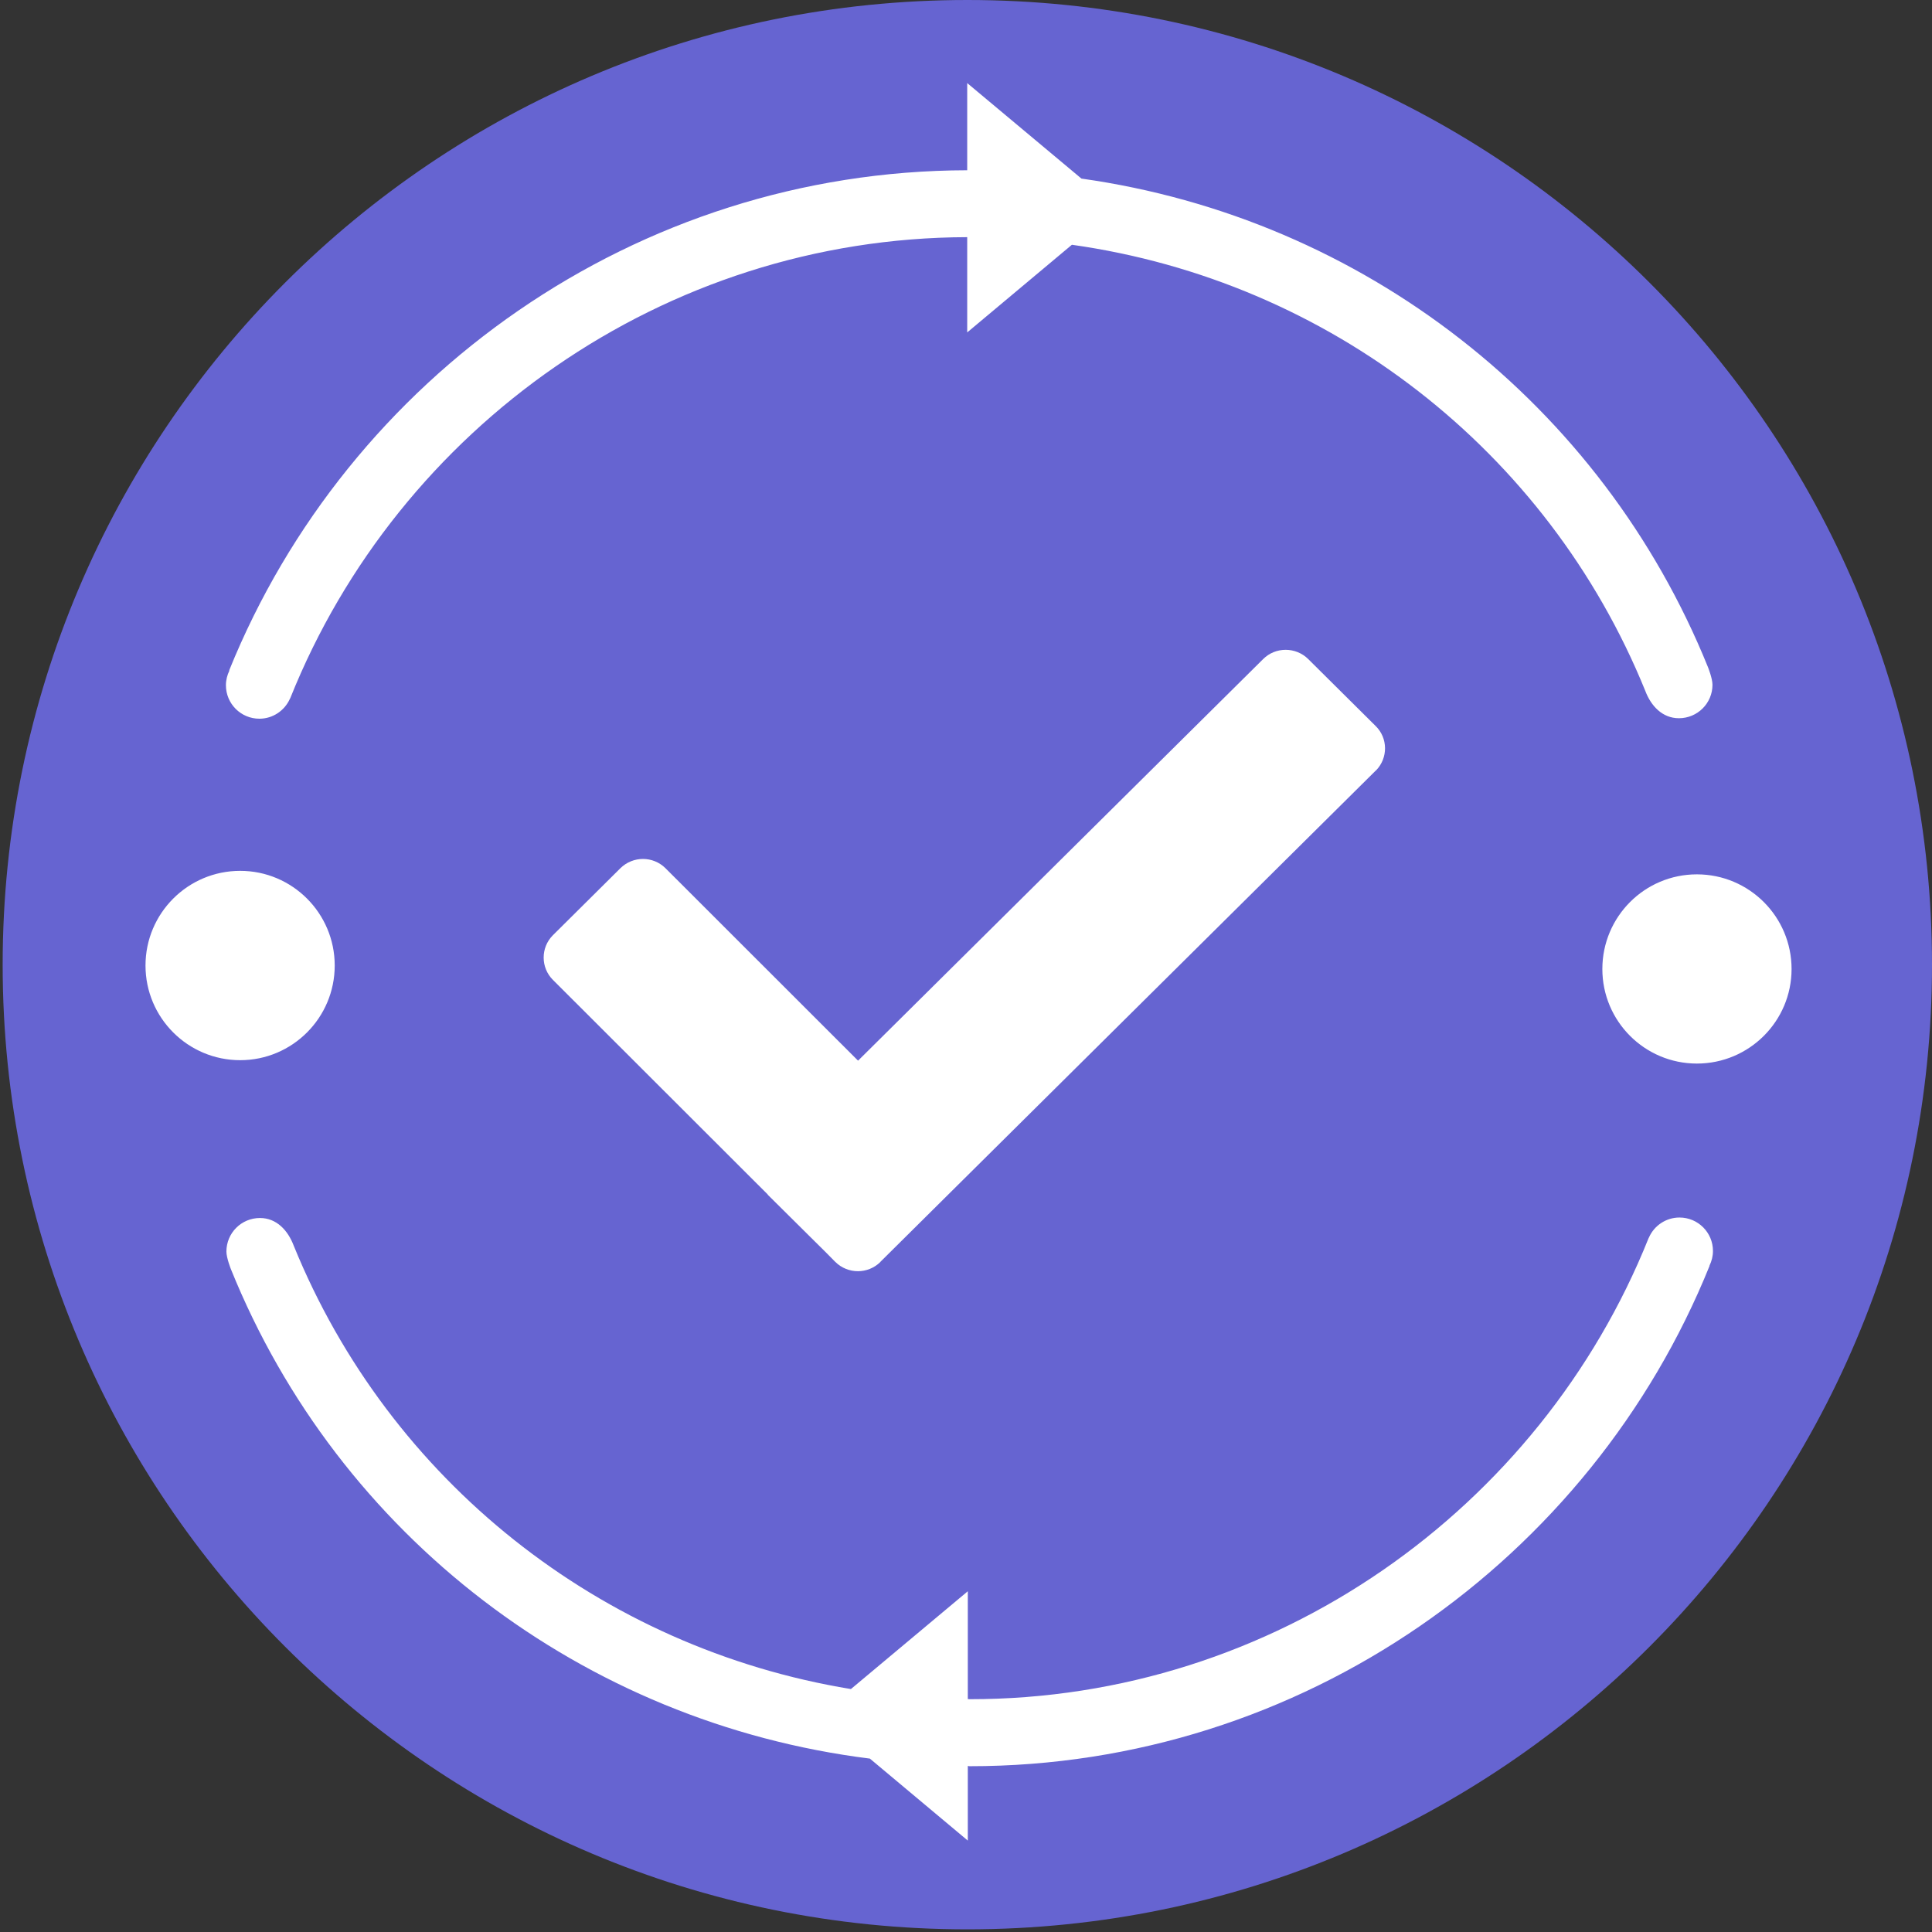
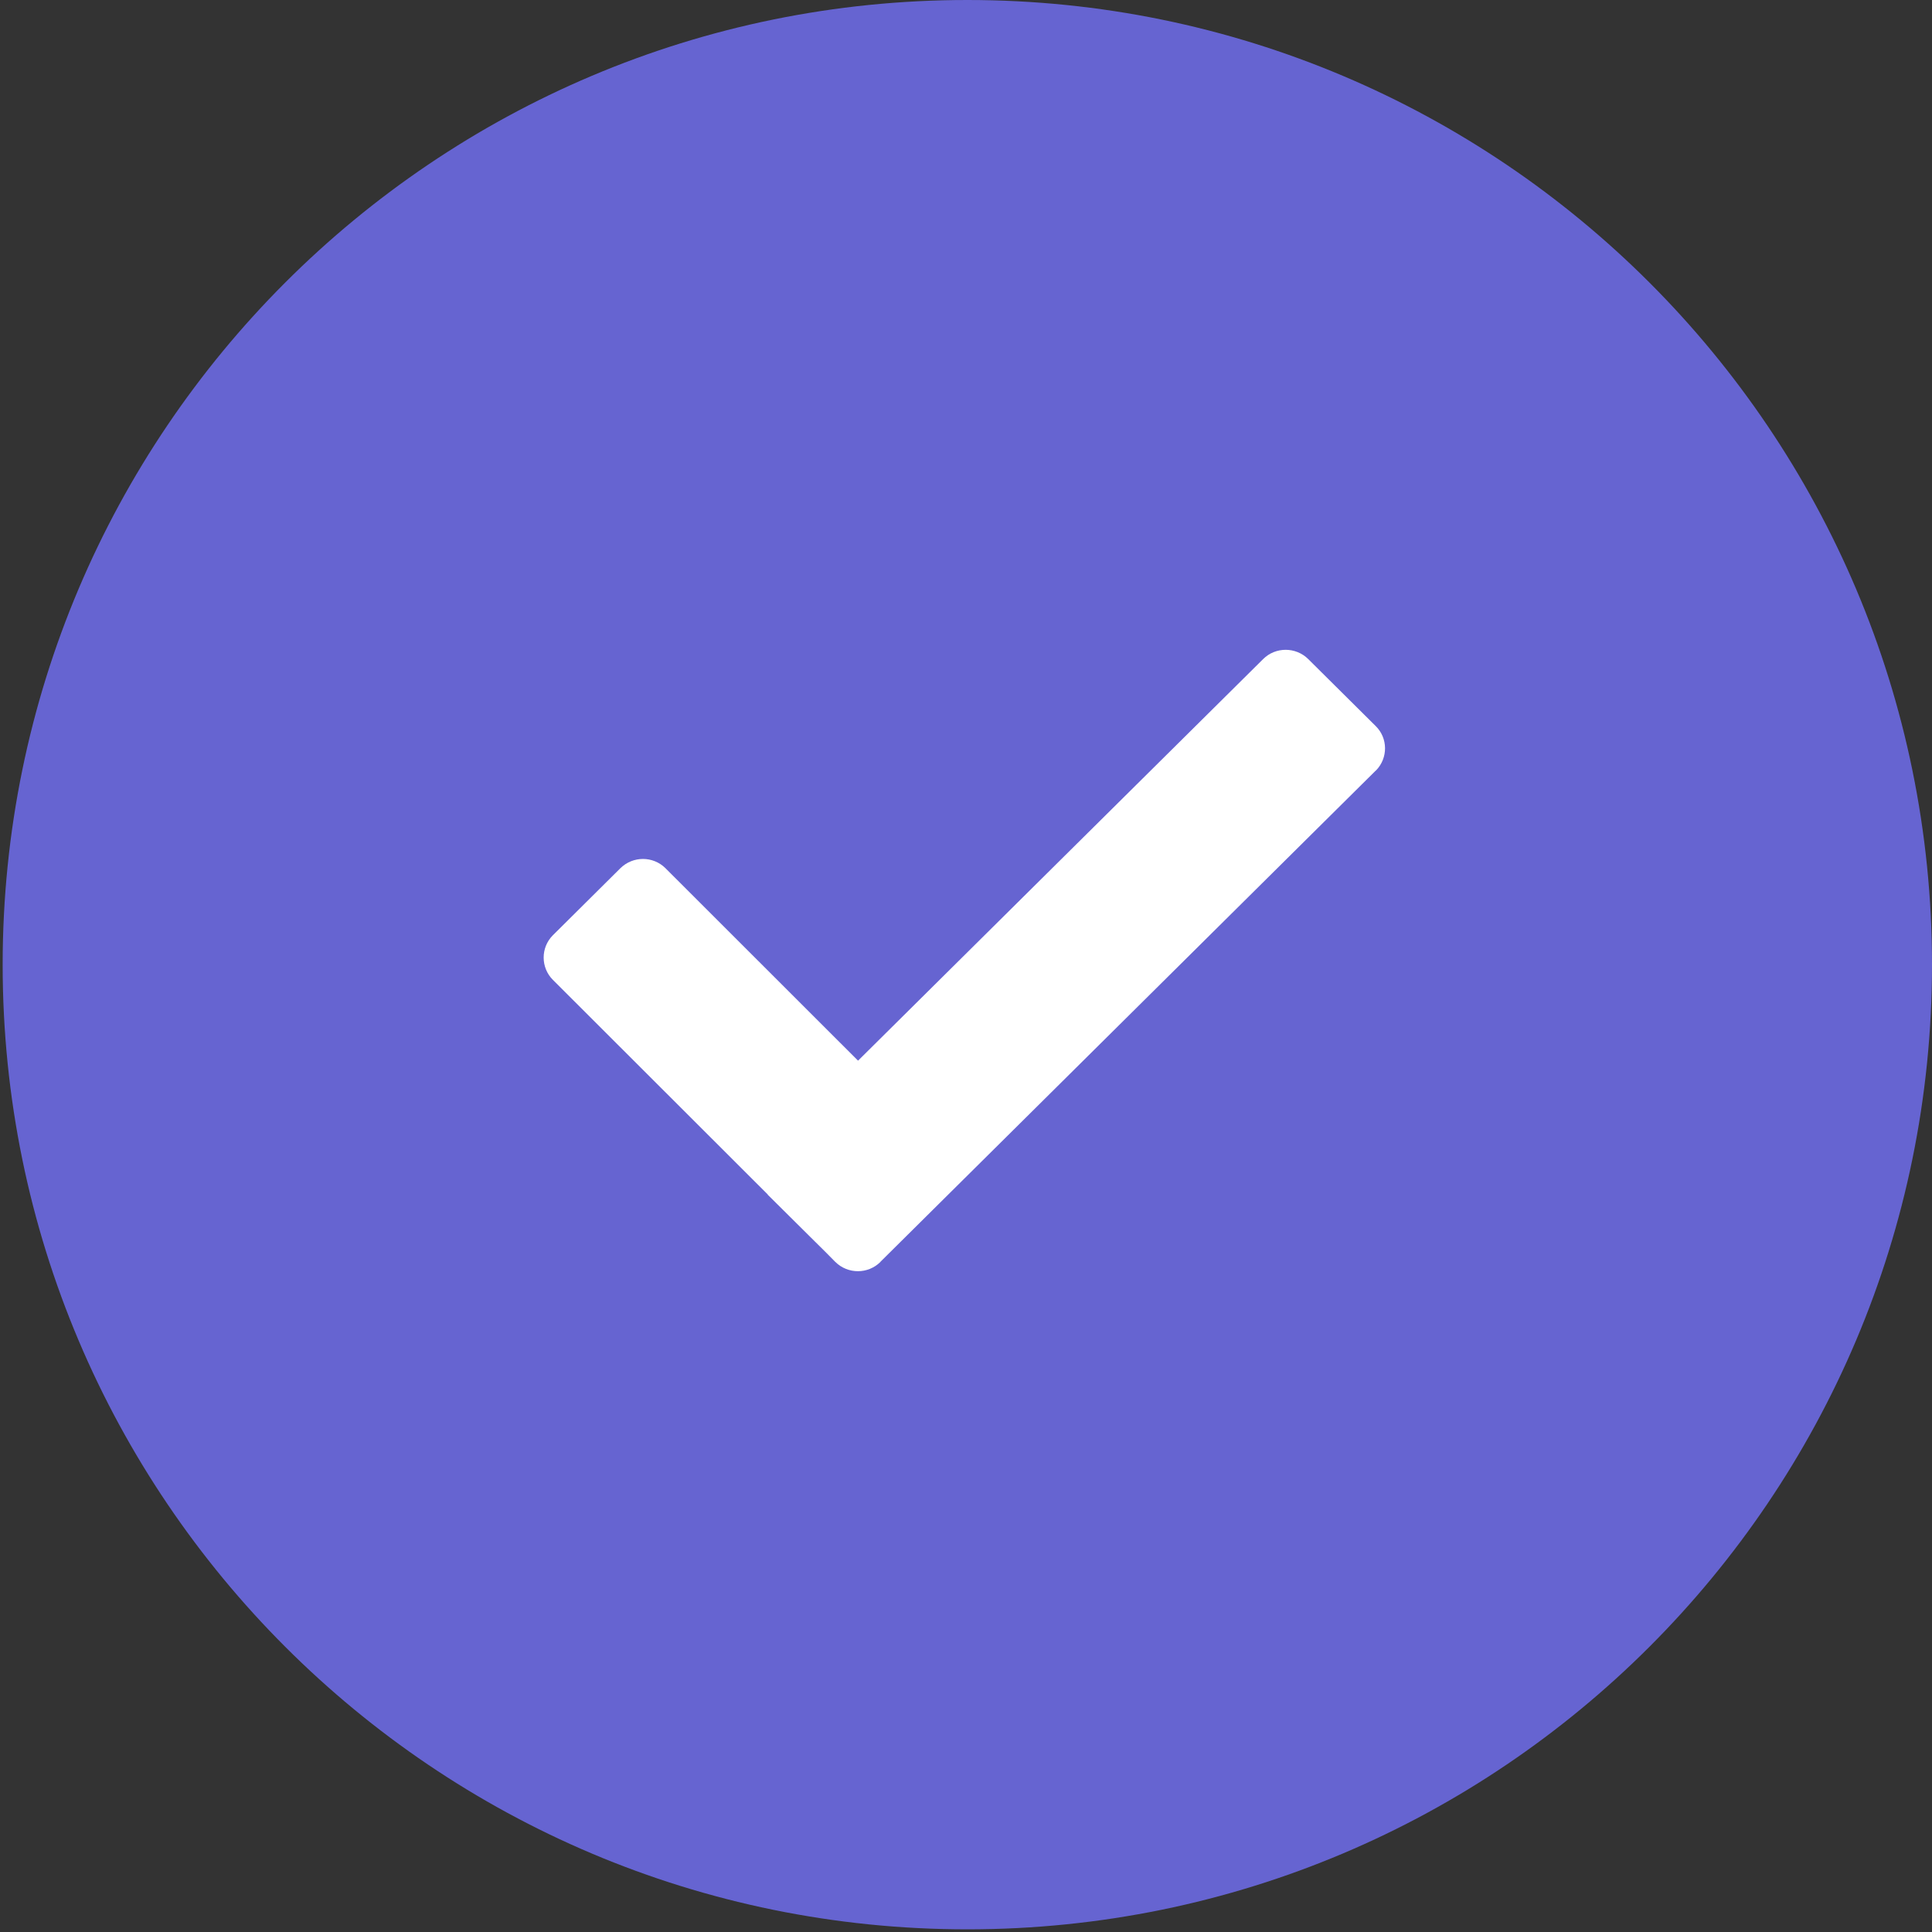
<svg xmlns="http://www.w3.org/2000/svg" viewBox="0 0 16 16">
  <rect x="0" y="0" width="16" height="16" fill="#333333" stroke="none" />
  <g fill="none" fill-rule="evenodd">
    <path fill="#6664D1" d="M16,7.989 C16,12.401 12.423,15.978 8.011,15.978 C3.599,15.978 0.022,12.401 0.022,7.989 C0.022,3.577 3.599,0 8.011,0 C12.423,0 16,3.577 16,7.989" />
-     <path fill="#FFF" d="M14.053 7.241C13.62 7.241 13.27 7.592 13.27 8.025 13.27 8.457 13.62 8.808 14.053 8.808 14.486 8.808 14.837 8.457 14.837 8.025 14.837 7.592 14.486 7.241 14.053 7.241M2.772 7.996C2.772 7.563 2.421 7.212 1.989 7.212 1.556 7.212 1.205 7.563 1.205 7.996 1.205 8.429 1.556 8.78 1.989 8.78 2.421 8.78 2.772 8.429 2.772 7.996M2.148 5.952C2.26 5.952 2.356 5.885 2.4 5.789 2.4 5.788 2.401 5.788 2.401 5.787 2.402 5.784 2.403 5.782 2.405 5.779 3.301 3.543 5.496 1.97 8.01 1.964L8.01 2.753 8.877 2.027C11.007 2.327 12.816 3.731 13.625 5.72 13.672 5.846 13.767 5.948 13.904 5.948 14.058 5.948 14.182 5.824 14.182 5.671 14.182 5.618 14.145 5.526 14.145 5.526 13.264 3.347 11.287 1.807 8.956 1.479L8.01.688 8.01 1.41C5.268 1.415 2.881 3.121 1.898 5.552L1.9 5.553C1.882 5.59 1.871 5.631 1.871 5.675 1.871 5.828 1.995 5.952 2.148 5.952M13.909 10.083C13.797 10.083 13.7 10.15 13.657 10.246 13.656 10.247 13.656 10.248 13.656 10.248 13.655 10.251 13.653 10.253 13.652 10.256 12.754 12.497 10.551 14.074 8.03 14.072 8.025 14.072 8.02 14.071 8.015 14.071L8.015 13.178 7.047 13.988C4.974 13.648 3.224 12.262 2.432 10.315 2.384 10.189 2.29 10.087 2.153 10.087 1.999 10.087 1.875 10.211 1.875 10.365 1.875 10.417 1.912 10.51 1.912 10.51 2.805 12.72 4.829 14.267 7.204 14.564L8.015 15.243 8.015 14.625C8.02 14.625 8.024 14.627 8.029 14.627 10.779 14.628 13.174 12.919 14.158 10.483L14.157 10.482C14.175 10.445 14.186 10.404 14.186 10.36 14.186 10.207 14.062 10.083 13.909 10.083" />
-     <path fill="#FFF" d="M10.461,5.458 L7.106,8.784 L5.511,7.19 C5.408,7.088 5.242,7.088 5.138,7.19 L4.579,7.745 L4.578,7.746 C4.477,7.848 4.477,8.013 4.579,8.115 L6.357,9.891 C6.359,9.892 6.357,9.894 6.359,9.895 L6.747,10.28 L6.836,10.368 L6.918,10.451 C7.022,10.553 7.188,10.553 7.291,10.451 L7.291,10.45 L11.393,6.382 C11.394,6.381 11.395,6.381 11.396,6.38 C11.496,6.277 11.495,6.113 11.393,6.013 L10.834,5.458 C10.731,5.356 10.563,5.356 10.461,5.458" />
+     <path fill="#FFF" d="M10.461,5.458 L7.106,8.784 L5.511,7.19 C5.408,7.088 5.242,7.088 5.138,7.19 L4.578,7.746 C4.477,7.848 4.477,8.013 4.579,8.115 L6.357,9.891 C6.359,9.892 6.357,9.894 6.359,9.895 L6.747,10.28 L6.836,10.368 L6.918,10.451 C7.022,10.553 7.188,10.553 7.291,10.451 L7.291,10.45 L11.393,6.382 C11.394,6.381 11.395,6.381 11.396,6.38 C11.496,6.277 11.495,6.113 11.393,6.013 L10.834,5.458 C10.731,5.356 10.563,5.356 10.461,5.458" />
  </g>
</svg>